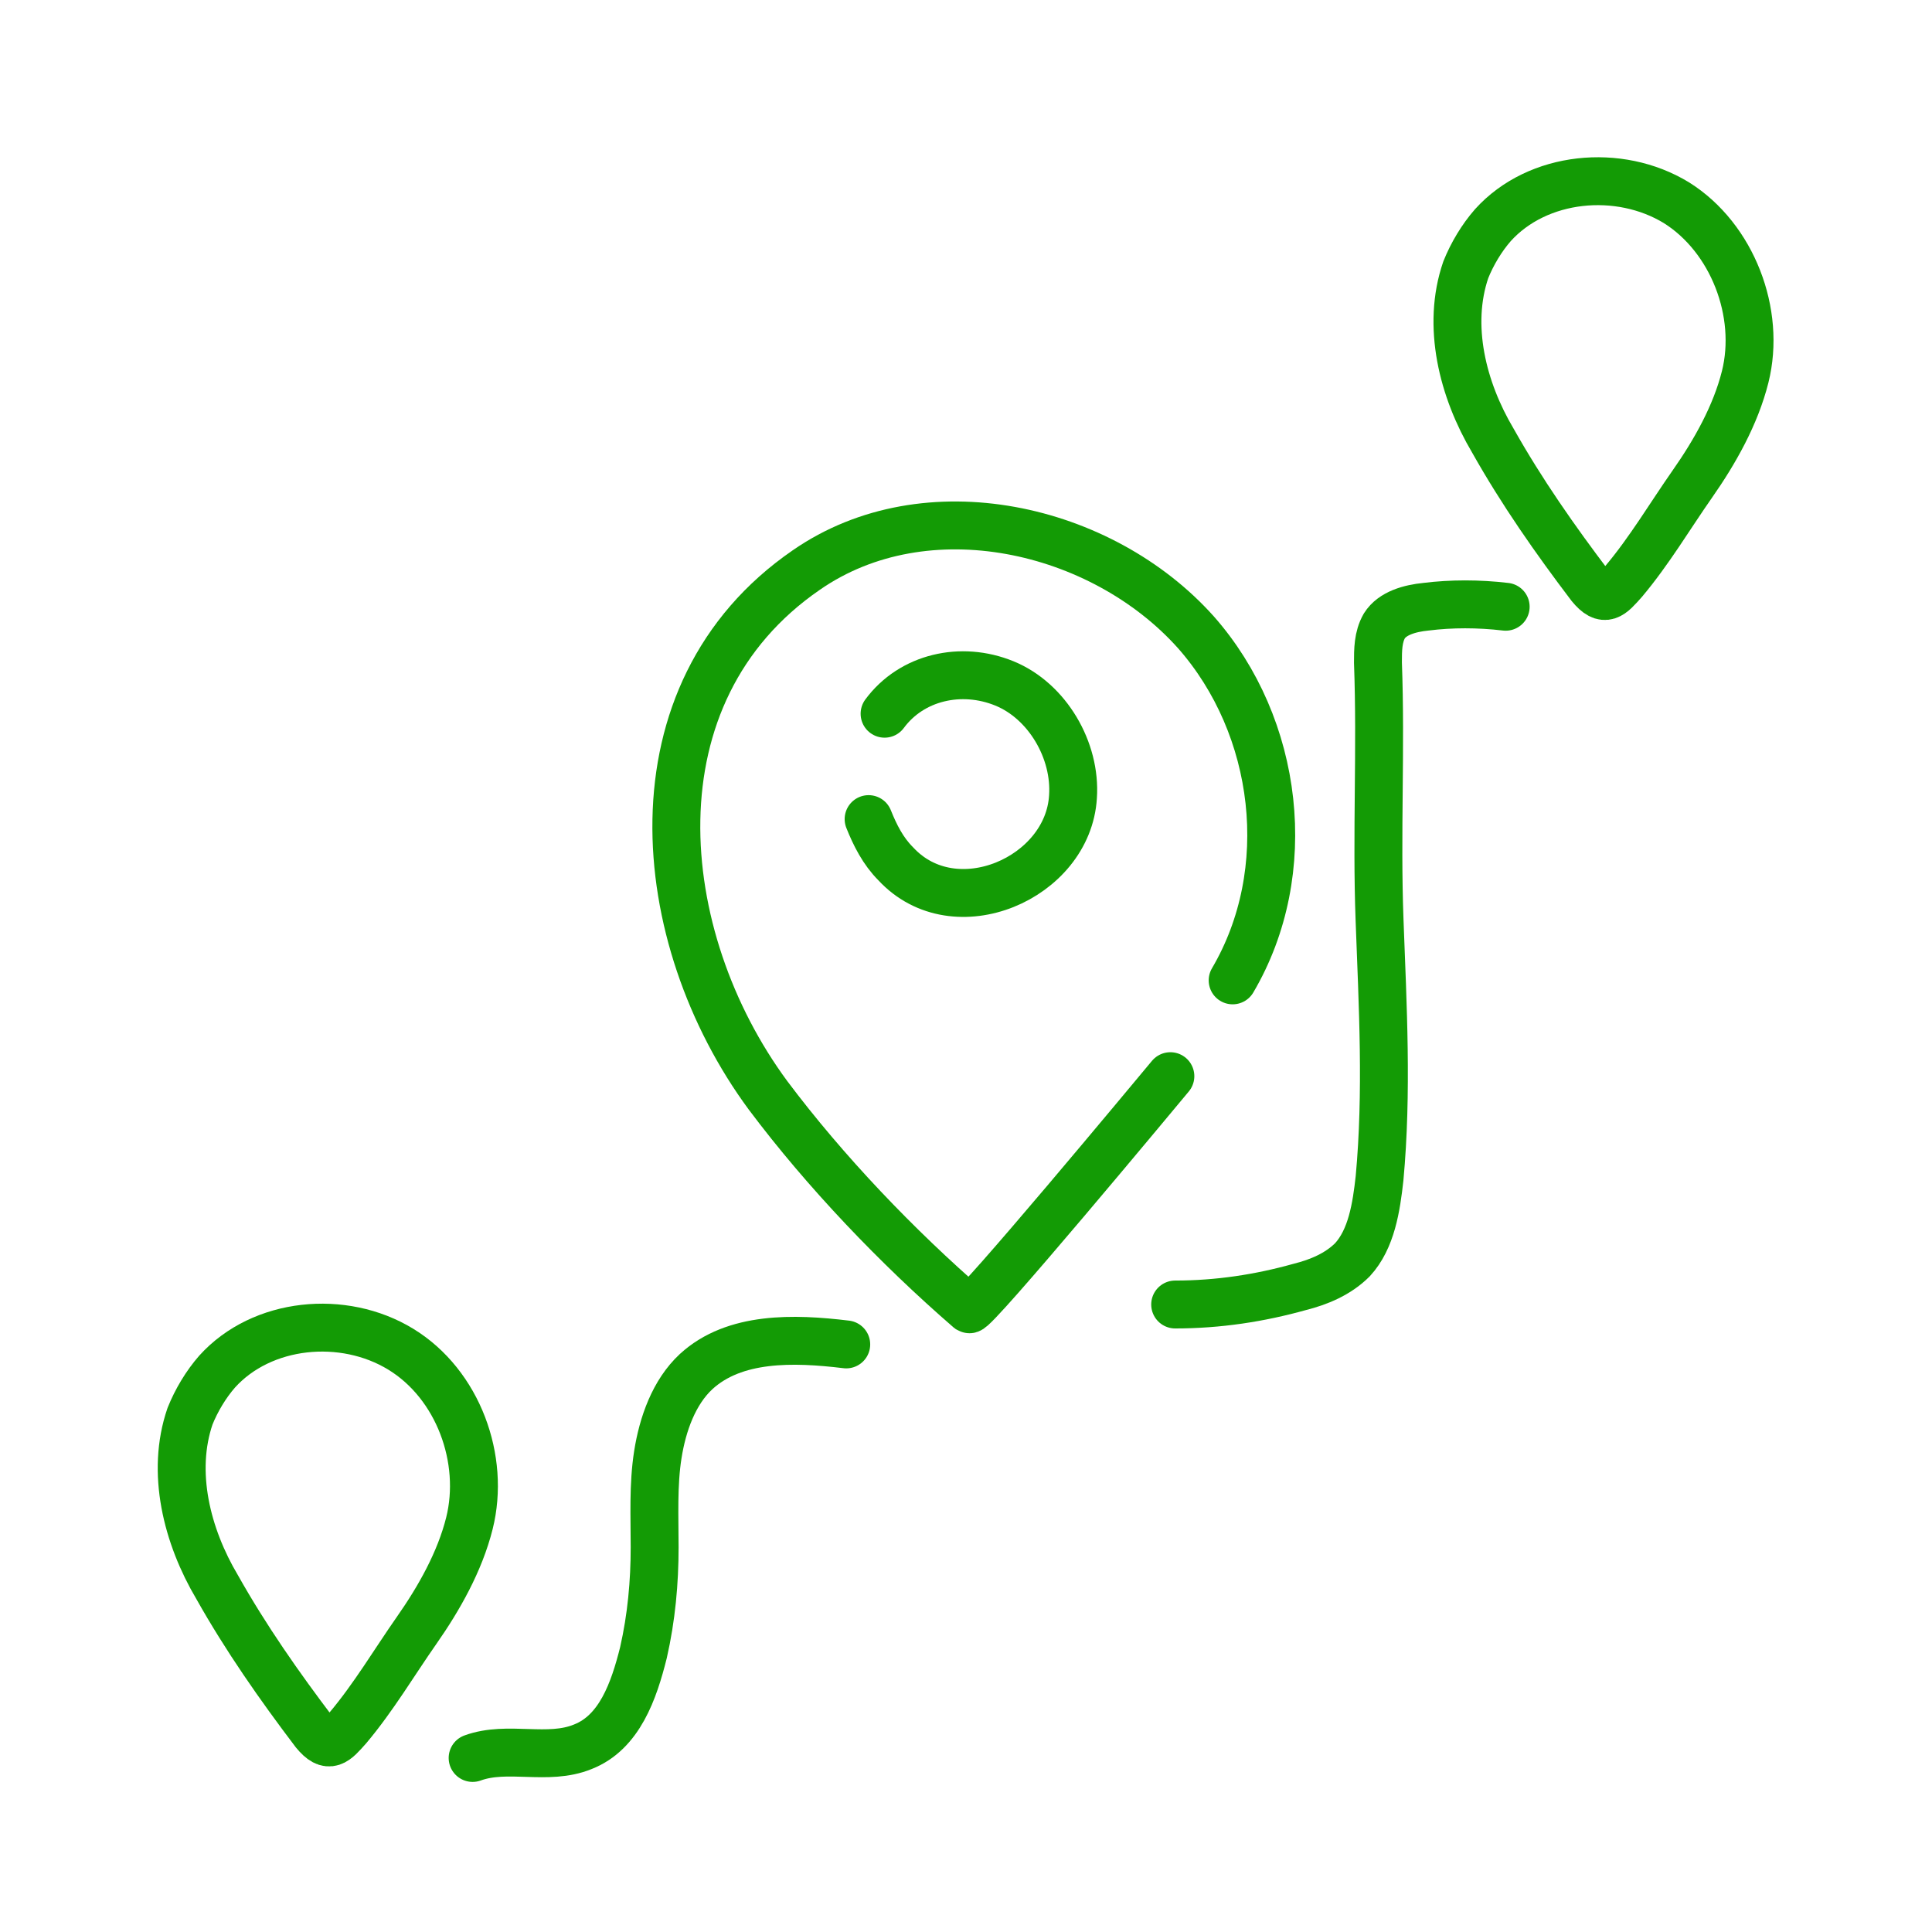
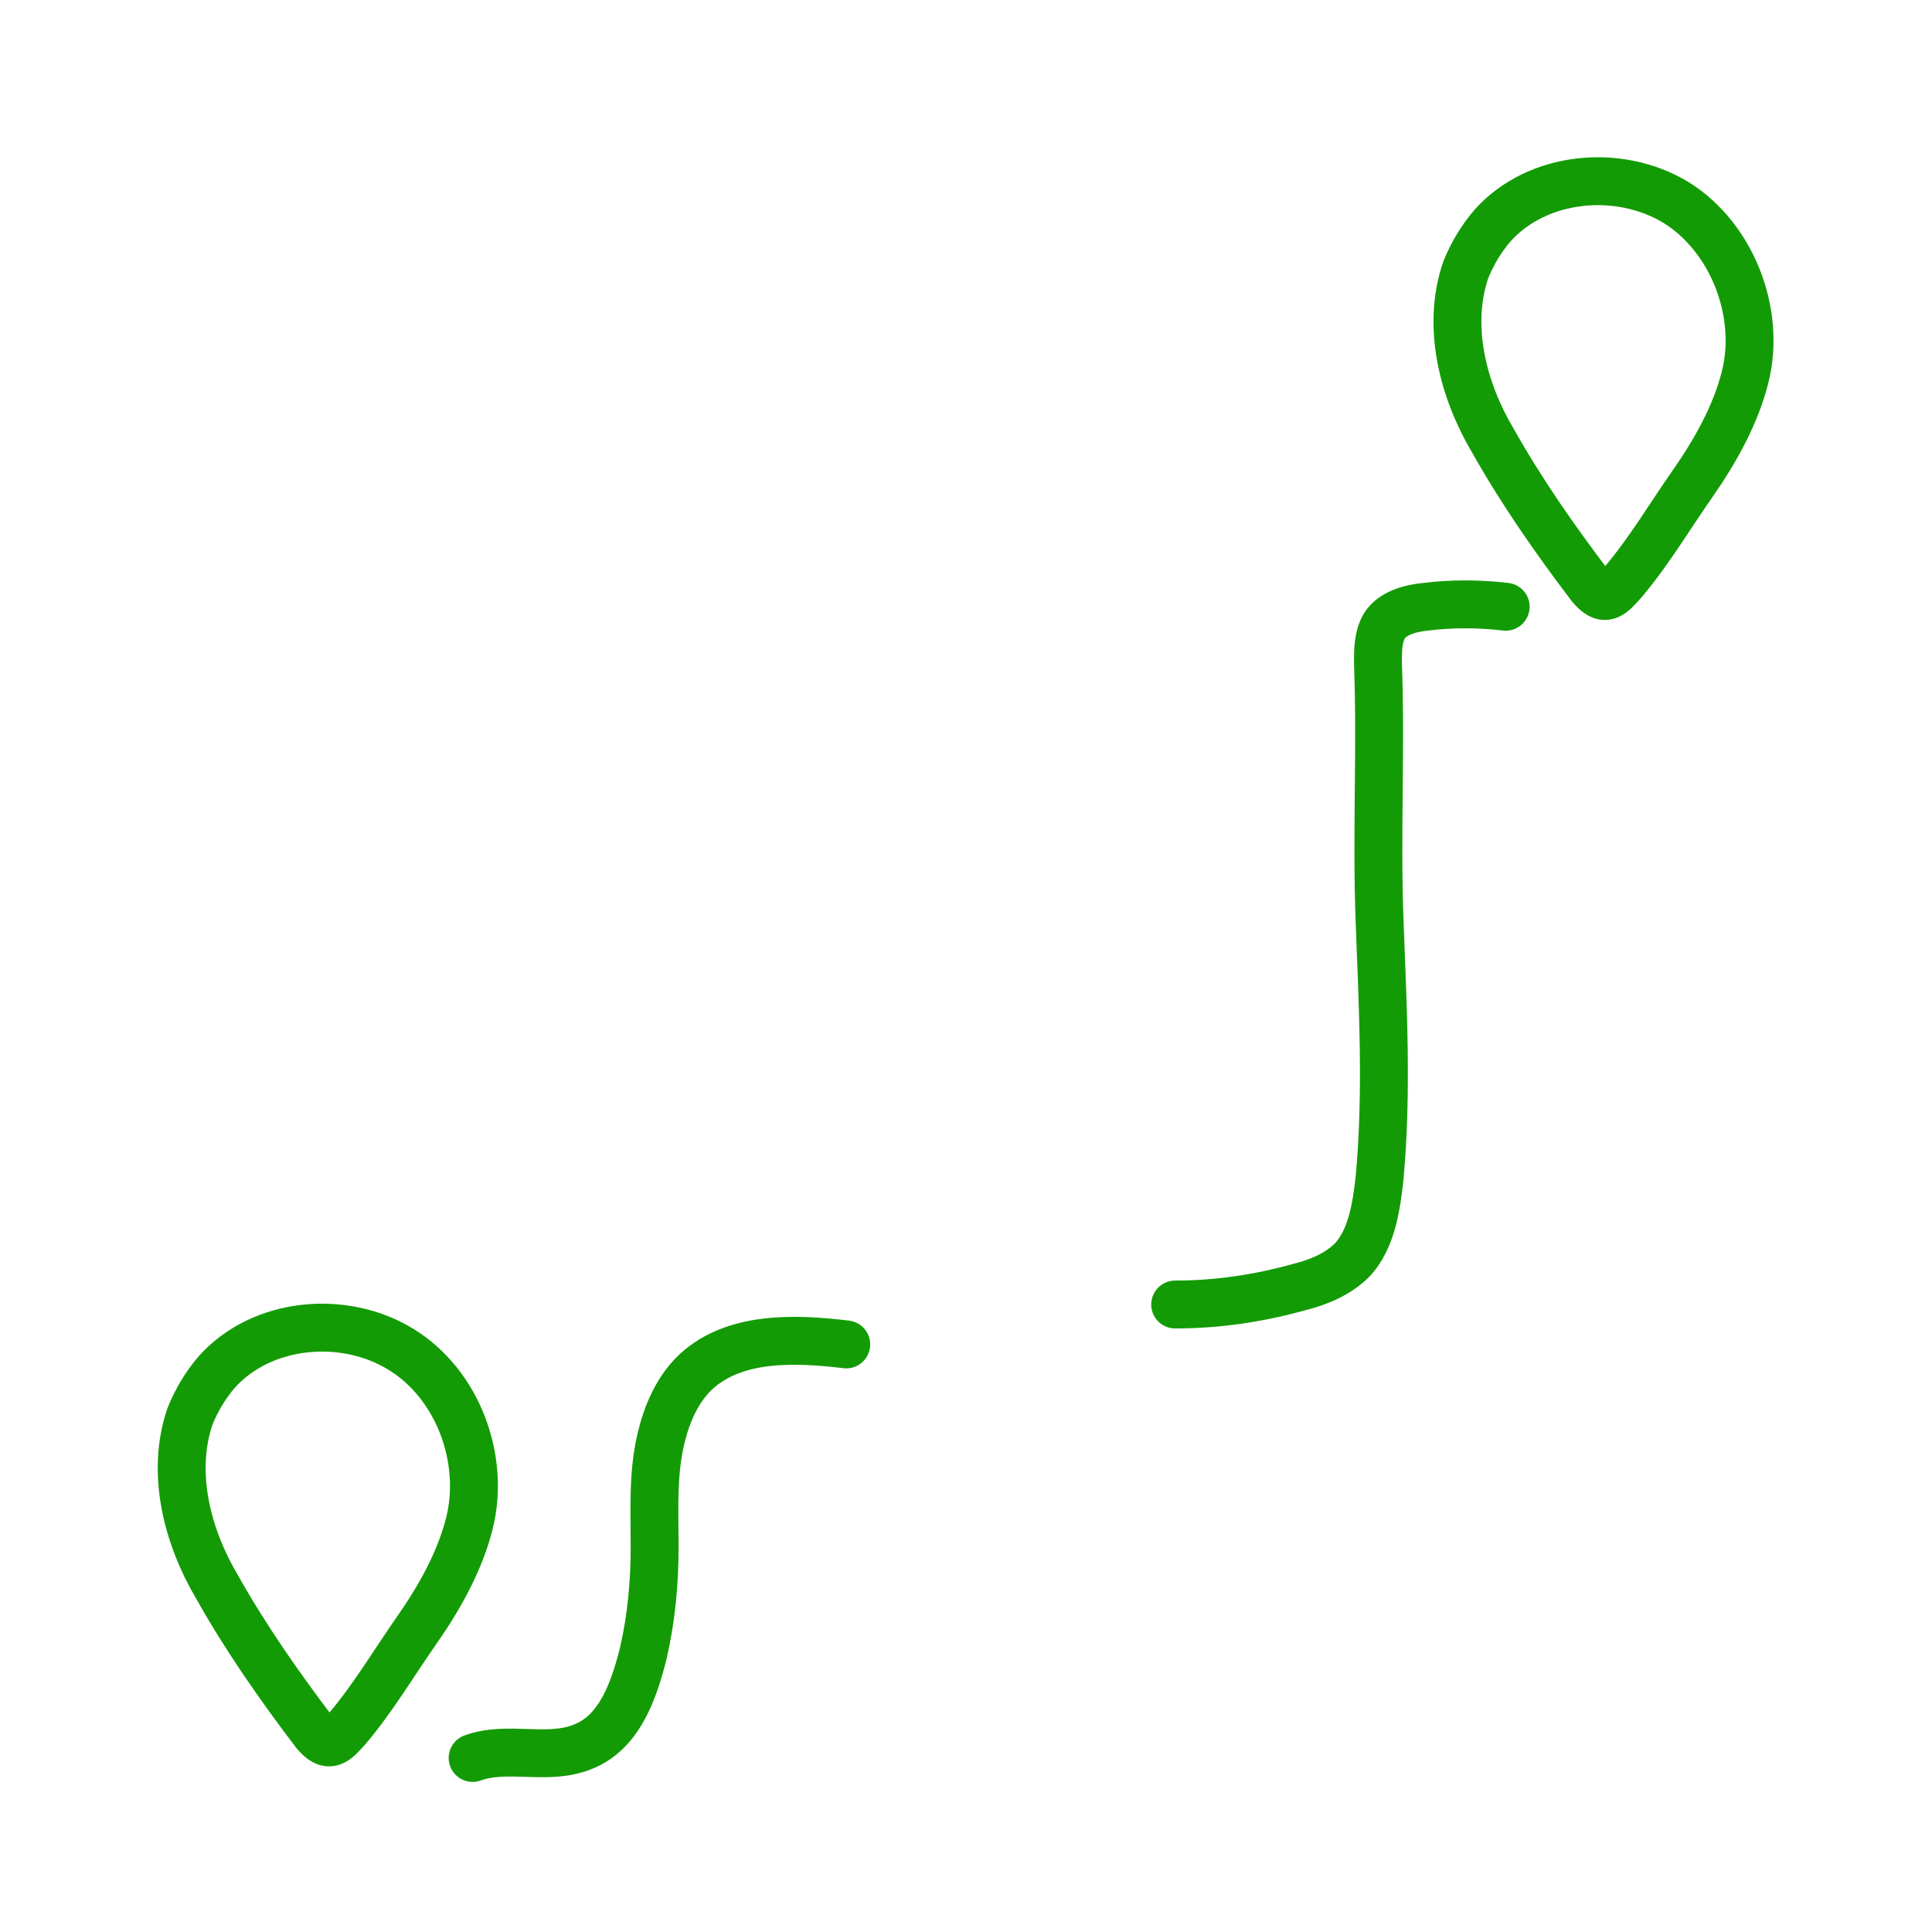
<svg xmlns="http://www.w3.org/2000/svg" version="1.1" x="0px" y="0px" viewBox="0 0 121 121" style="enable-background:new 0 0 121 121;" xml:space="preserve">
  <style type="text/css">
	.st0{fill:none;stroke:#7C00AA;stroke-width:3;stroke-linecap:round;stroke-linejoin:round;stroke-miterlimit:10;}
	.st1{fill:#7C00AA;}
	.st2{fill:none;stroke:#F2AF19;stroke-width:3;stroke-linecap:round;stroke-linejoin:round;stroke-miterlimit:10;}
	.st3{fill:none;stroke:#287EA1;stroke-width:3;stroke-linecap:round;stroke-linejoin:round;stroke-miterlimit:10;}
	
		.st4{fill-rule:evenodd;clip-rule:evenodd;fill:none;stroke:#287EA1;stroke-width:3;stroke-linecap:round;stroke-linejoin:round;stroke-miterlimit:10;}
	.st5{fill:none;stroke:#F65607;stroke-width:3;stroke-linecap:round;stroke-linejoin:round;stroke-miterlimit:10;}
	.st6{fill:none;stroke:#139B05;stroke-width:3;stroke-linecap:round;stroke-linejoin:round;stroke-miterlimit:10;}
	.st7{fill:#139B05;}
	.st8{fill:#287EA1;}
	.st9{fill:#CC0053;}
	.st10{fill:#F65607;}
	.st11{fill:#F2AF19;}
	
		.st12{fill-rule:evenodd;clip-rule:evenodd;fill:none;stroke:#CC0053;stroke-width:3;stroke-linecap:round;stroke-linejoin:round;stroke-miterlimit:10;}
	.st13{fill:none;stroke:#CC0053;stroke-width:3;stroke-linecap:round;stroke-linejoin:round;stroke-miterlimit:10;}
	.st14{fill-rule:evenodd;clip-rule:evenodd;}
	
		.st15{fill-rule:evenodd;clip-rule:evenodd;fill:none;stroke:#F65607;stroke-width:3;stroke-linecap:round;stroke-linejoin:round;stroke-miterlimit:10;}
</style>
  <g id="free-delivery">
    <g>
-       <path class="st6" d="M73.3,67.4c-1,1.2-12.3,14.8-12.6,14.6c-4.5-3.9-9-8.6-12.6-13.4c-7.3-9.9-8.8-25.2,2.4-32.9    c7.5-5.2,18.5-2.7,24.4,3.9c5.2,5.9,6.3,15,2.3,21.8" />
-       <path class="st6" d="M54.4,51.3c0.4,1,0.9,2,1.7,2.8c3.7,4,10.8,0.9,11.1-4.2c0.2-2.9-1.6-6-4.3-7.1c-2.7-1.1-5.8-0.4-7.5,1.9" />
      <path class="st6" d="M93.5,27.6c-1.9-3.2-2.9-7.2-1.7-10.7c0.4-1,1-2,1.7-2.8c2.8-3.1,7.9-3.6,11.5-1.4c3.5,2.2,5.3,6.9,4.3,10.9    c-0.6,2.4-1.9,4.7-3.3,6.7c-1.4,2-2.7,4.2-4.3,6.1c-0.8,0.9-1.2,1.4-2.1,0.3C97.4,33.8,95.3,30.8,93.5,27.6z" />
      <path class="st6" d="M13.6,99.4c-1.9-3.2-2.9-7.2-1.7-10.7c0.4-1,1-2,1.7-2.8c2.8-3.1,7.9-3.6,11.5-1.4s5.3,6.9,4.3,10.9    c-0.6,2.4-1.9,4.7-3.3,6.7c-1.4,2-2.7,4.2-4.3,6.1c-0.8,0.9-1.2,1.4-2.1,0.3C17.5,105.6,15.4,102.6,13.6,99.4z" />
      <path class="st6" d="M29.6,110.1c2.2-0.8,4.7,0.2,6.9-0.7c2.3-0.9,3.2-3.5,3.8-5.9c0.5-2.2,0.7-4.4,0.7-6.6c0-1.9-0.1-3.9,0.2-5.8    c0.3-1.9,1-3.9,2.4-5.2c2.4-2.2,6.1-2.1,9.4-1.7" />
      <path class="st6" d="M94.3,38c-1.7-0.2-3.4-0.2-5,0c-1,0.1-2.1,0.4-2.6,1.2c-0.4,0.7-0.4,1.5-0.4,2.3c0.2,5.4-0.1,10.7,0.1,16.1    c0.2,5.4,0.5,10.8,0,16.2c-0.2,1.8-0.5,3.8-1.7,5.1c-0.9,0.9-2.1,1.4-3.3,1.7c-2.5,0.7-5.1,1.1-7.8,1.1" />
    </g>
  </g>
  <g id="Layer_2">
</g>
</svg>